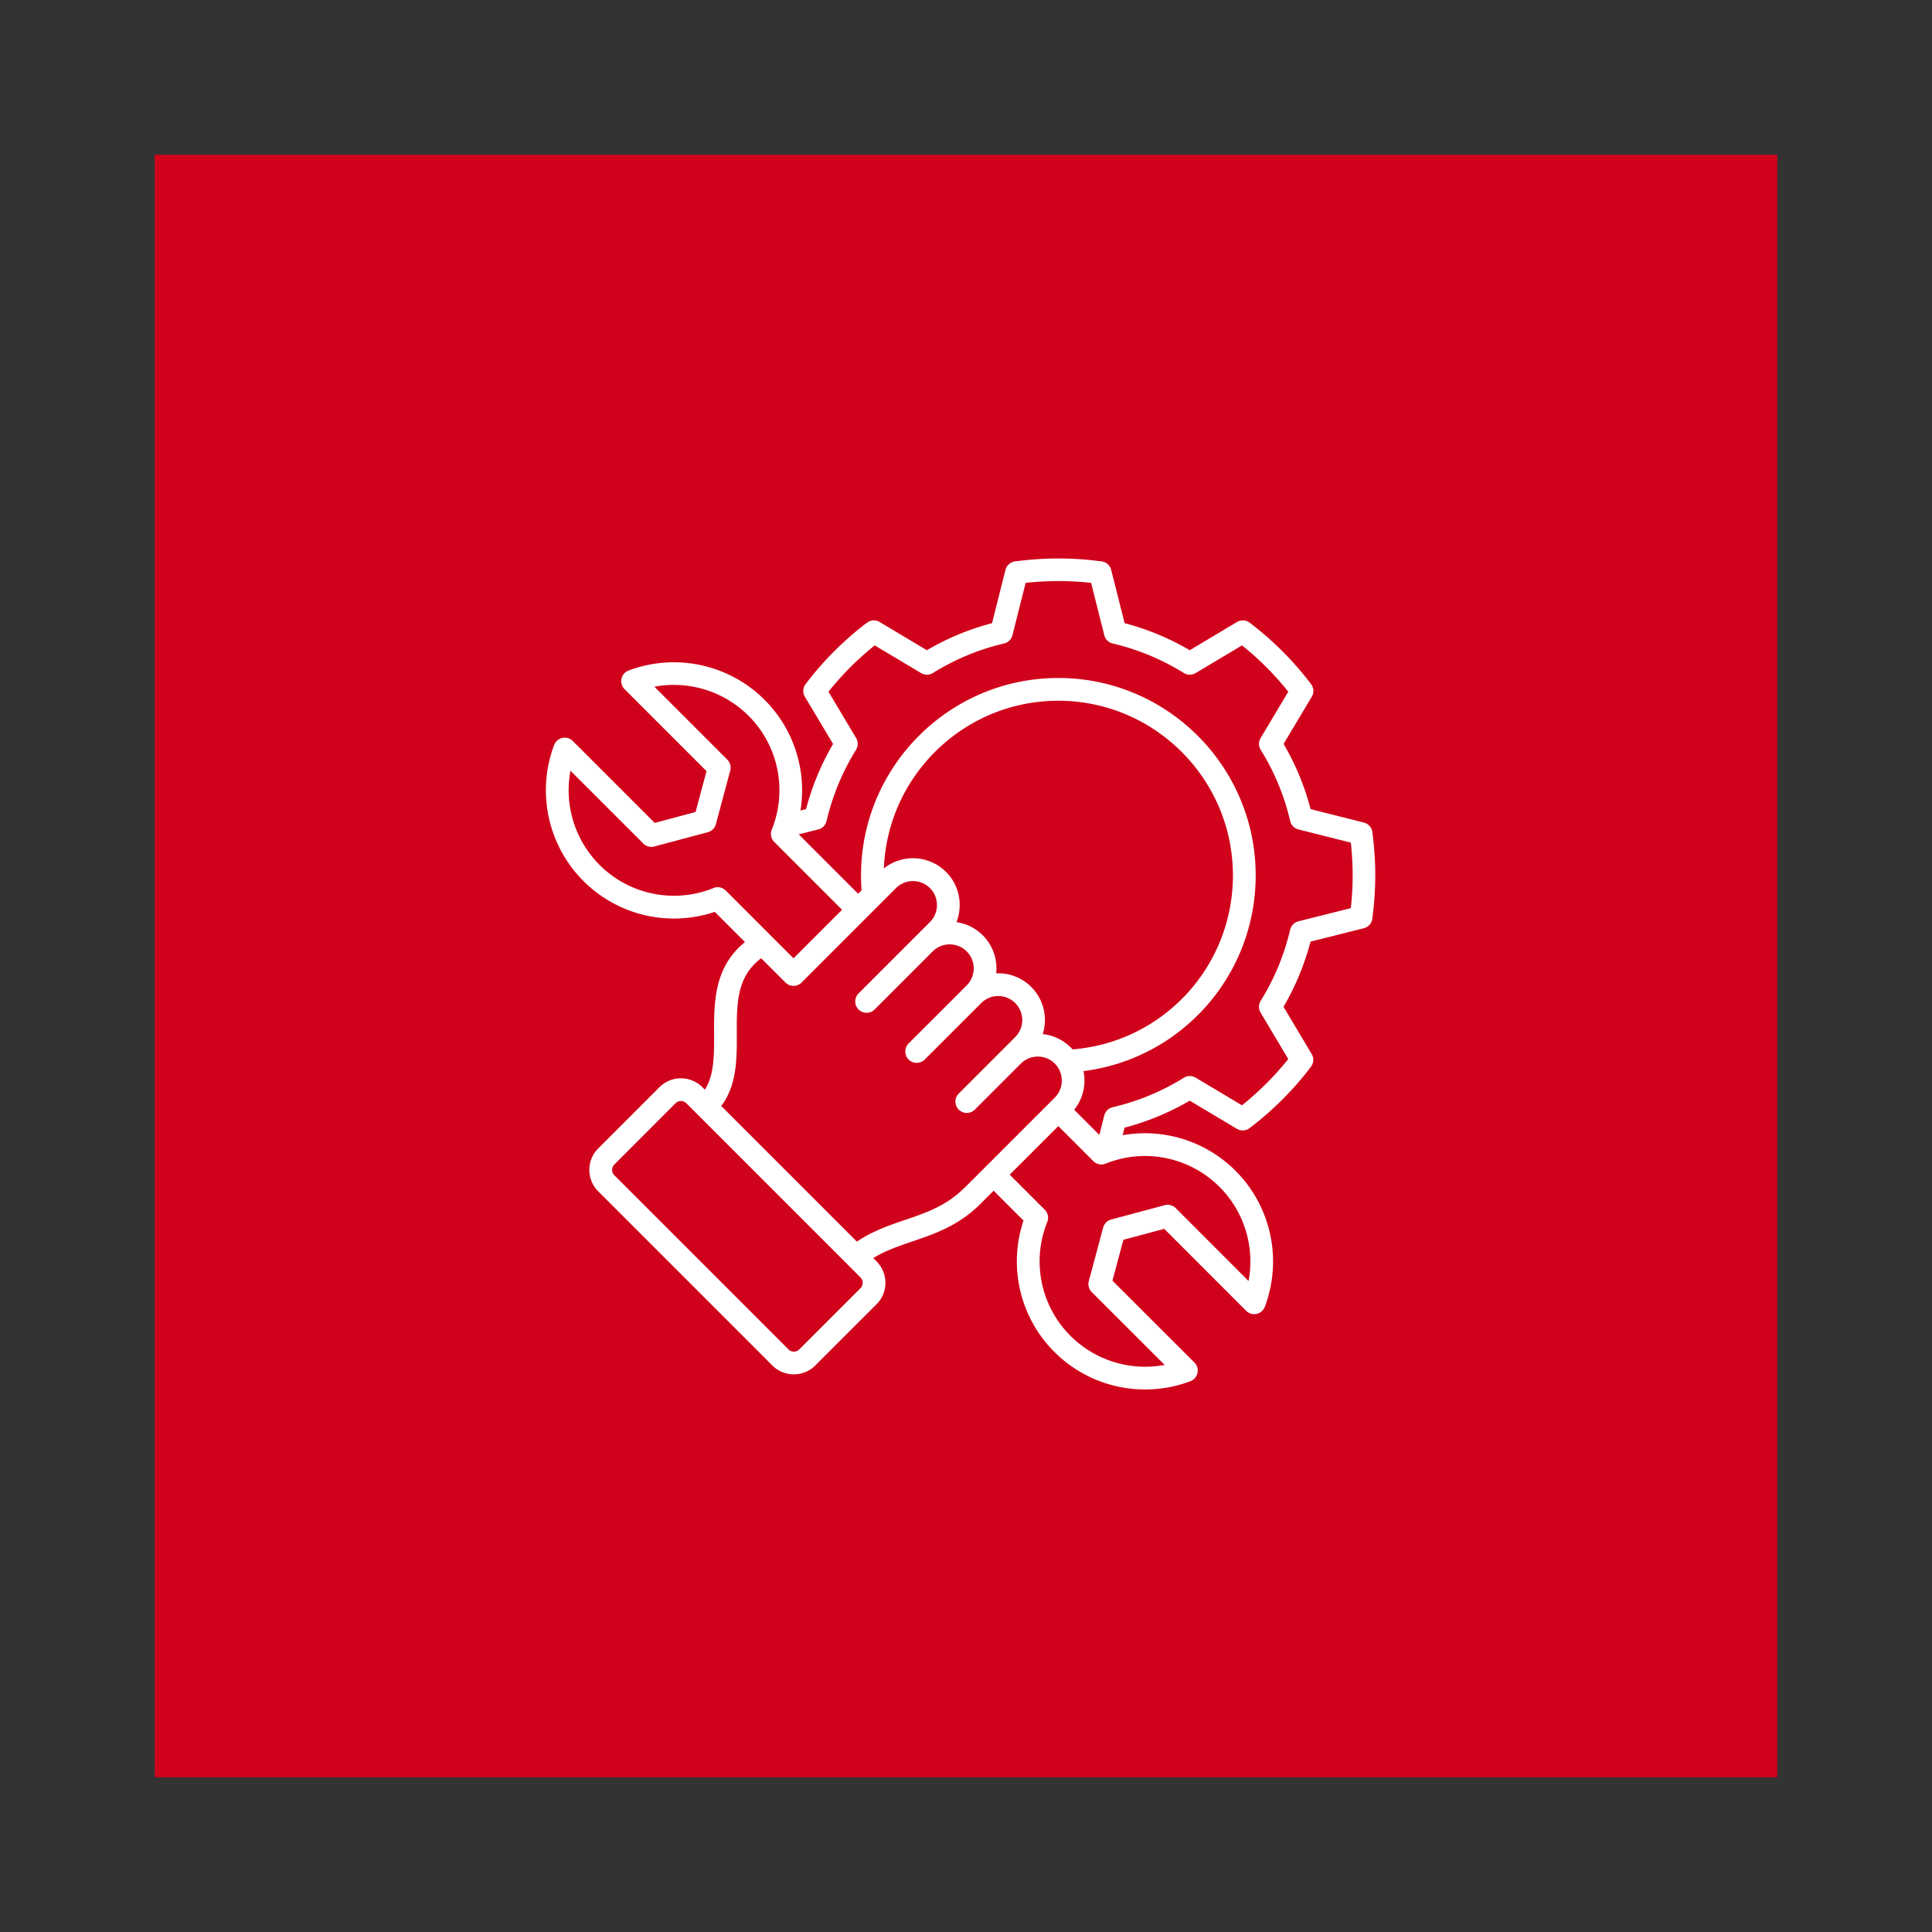
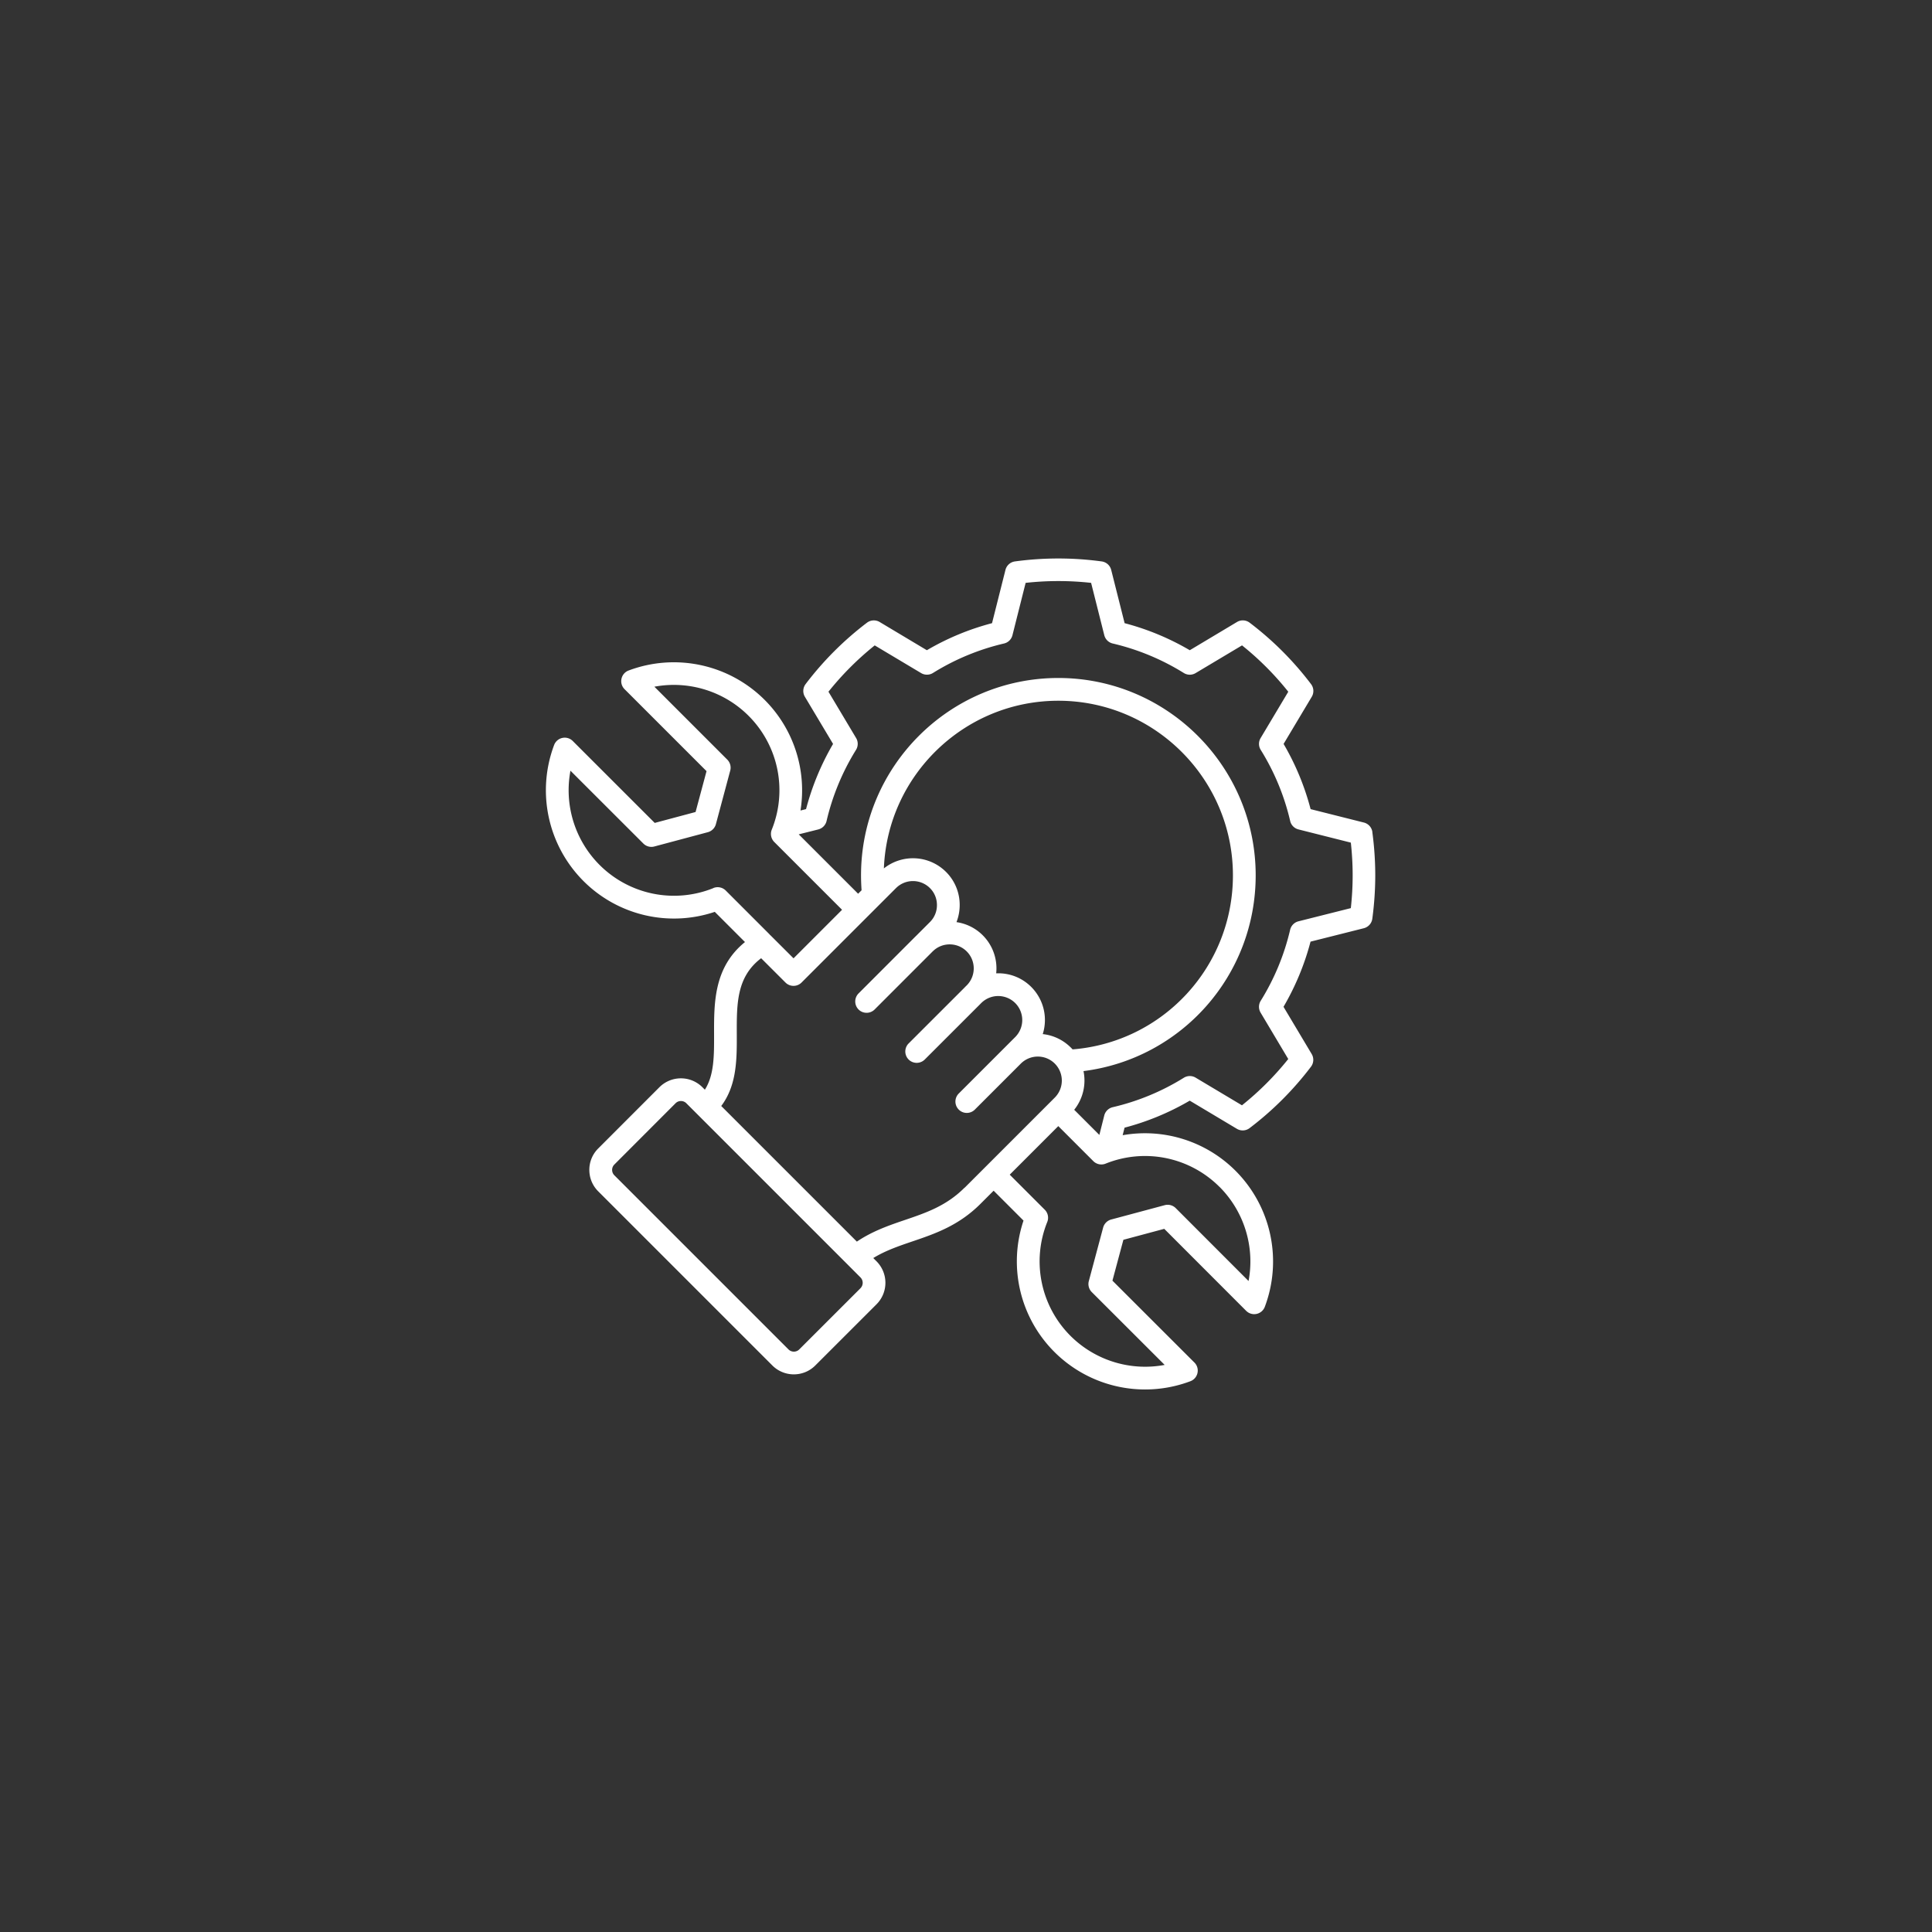
<svg xmlns="http://www.w3.org/2000/svg" id="SvgjsSvg3277" width="4096" height="4096" version="1.1">
  <rect width="100%" height="100%" fill="#333333" stroke="none" />
  <defs id="SvgjsDefs3278" />
  <g id="SvgjsG3279" transform="translate(328, 328) scale(34.4)" opacity="1">
    <defs id="SvgjsDefs1894" />
    <g id="SvgjsG1895" transform="scale(0.351)" opacity="1">
      <g id="SvgjsG1896" class="iGBSKHTby" transform="translate(0, 0) scale(2.849)" fill="#d0021b">
-         <path d="M0 0h100v100H0z" />
-       </g>
+         </g>
      <g id="SvgjsG1897" class="nIkFuBHCPC" transform="translate(65.505, 67.845) scale(1.52)" fill="#ffffff">
        <path d="M97.566 33.609a1.315 1.315 0 0 0-.98-1.098l-6.157-1.55a29.83 29.83 0 0 0-3.12-7.532l3.253-5.445a1.31 1.31 0 0 0-.082-1.465 36.737 36.737 0 0 0-7.09-7.094 1.31 1.31 0 0 0-1.469-.078l-5.449 3.258a29.865 29.865 0 0 0-7.527-3.125l-1.55-6.152a1.316 1.316 0 0 0-1.095-.98 37.15 37.15 0 0 0-10.027 0 1.31 1.31 0 0 0-1.093.98L53.629 9.48a29.805 29.805 0 0 0-7.528 3.125l-5.449-3.258a1.317 1.317 0 0 0-1.469.078 36.84 36.84 0 0 0-7.09 7.094 1.311 1.311 0 0 0-.081 1.465l3.254 5.445a30.024 30.024 0 0 0-3.122 7.531l-.64.16a14.769 14.769 0 0 0-4.152-12.788 14.843 14.843 0 0 0-15.707-3.383c-.418.156-.727.515-.82.953s.038.89.355 1.203l9.469 9.469-1.266 4.719-4.719 1.261-9.469-9.464a1.31 1.31 0 0 0-2.152.464 14.844 14.844 0 0 0 3.383 15.707 14.776 14.776 0 0 0 15.176 3.567l3.488 3.488c-3.59 2.914-3.578 6.985-3.57 10.621.008 2.516.012 4.746-1.063 6.434l-.289-.29a3.515 3.515 0 0 0-4.957 0L8.137 70.16a3.479 3.479 0 0 0-1.027 2.469c0 .937.363 1.82 1.027 2.484l20.121 20.121a3.505 3.505 0 0 0 2.477 1.02c.898 0 1.793-.34 2.476-1.024l7.082-7.078a3.514 3.514 0 0 0-.004-4.953l-.379-.38c1.403-.858 2.922-1.378 4.508-1.917 2.633-.895 5.356-1.824 7.883-4.352l1.512-1.511 3.453 3.453a14.786 14.786 0 0 0 3.57 15.176A14.82 14.82 0 0 0 71.316 98c1.758 0 3.527-.313 5.227-.953.418-.157.726-.516.82-.953s-.039-.891-.355-1.204l-9.47-9.46 1.266-4.72 4.72-1.265 9.46 9.469a1.31 1.31 0 0 0 2.156-.465 14.834 14.834 0 0 0-3.379-15.707 14.788 14.788 0 0 0-13.043-4.113l.22-.871a30.048 30.048 0 0 0 7.53-3.121l5.446 3.253c.46.274 1.039.243 1.468-.082a36.823 36.823 0 0 0 7.09-7.09 1.317 1.317 0 0 0 .082-1.468L87.3 53.797a29.998 29.998 0 0 0 3.121-7.528l6.157-1.55c.52-.133.91-.567.98-1.098.227-1.688.34-3.371.34-5.012s-.113-3.324-.34-5.008zm-76.121 6.473a12.153 12.153 0 0 1-13.16-2.684A12.212 12.212 0 0 1 4.93 26.523l8.421 8.414c.332.332.817.461 1.266.34l6.184-1.652c.453-.121.808-.477.93-.93l1.655-6.184a1.315 1.315 0 0 0-.34-1.269l-8.421-8.422c3.91-.734 8.004.488 10.875 3.356a12.153 12.153 0 0 1 2.683 13.16 1.323 1.323 0 0 0 .29 1.421l7.831 7.832-5.605 5.606-2.645-2.64c-.023-.024-.046-.04-.07-.06a1.668 1.668 0 0 0-.11-.124l-5.007-5.008a1.32 1.32 0 0 0-1.422-.29zm41.277 18.414a5.382 5.382 0 0 0-3.234-1.547 5.406 5.406 0 0 0-1.332-5.45 5.36 5.36 0 0 0-3.82-1.574c-.075 0-.153.004-.227.004a5.405 5.405 0 0 0-1.551-4.394 5.382 5.382 0 0 0-3.035-1.52c.242-.62.37-1.289.37-1.98a5.371 5.371 0 0 0-1.577-3.82 5.405 5.405 0 0 0-7.18-.407c.422-10.75 9.297-19.367 20.148-19.367 11.121 0 20.172 9.051 20.172 20.172 0 10.562-8.082 19.266-18.523 20.102-.066-.074-.137-.148-.207-.222zM38.437 86.3l-7.078 7.074a.88.88 0 0 1-1.242 0L10 73.258a.88.88 0 0 1-.004-1.238l.004-.004 7.07-7.078a.881.881 0 0 1 1.242-.004l18.66 18.66 1.461 1.465c.34.343.34.898 0 1.242zm12.012-11.605c-2.094 2.094-4.414 2.886-6.871 3.722-1.852.63-3.754 1.282-5.563 2.504L22.347 65.254c1.813-2.402 1.809-5.41 1.797-8.328-.011-3.515-.02-6.59 2.813-8.742l2.812 2.809a1.313 1.313 0 0 0 1.856 0l10.91-10.91a2.775 2.775 0 0 1 3.922 0c.523.52.808 1.218.808 1.96a2.74 2.74 0 0 1-.812 1.965l-1.535 1.535c-.02.02-.032.036-.051.055a.679.679 0 0 0-.059.051l-6.597 6.602a1.313 1.313 0 0 0 0 1.855c.257.258.593.383.93.383s.671-.129.929-.387l6.598-6.601c.015-.016.03-.036.05-.055a.679.679 0 0 0 .059-.05c1.078-1.083 2.844-1.079 3.926 0s1.082 2.835.008 3.921l-.086.082-.106.105a.776.776 0 0 0-.058.067c-.004.004-.008.008-.012.008l-6.453 6.449a1.313 1.313 0 0 0 .93 2.242c.335 0 .671-.129.93-.383l6.452-6.449c.02-.02.035-.039.055-.058l.004-.004.078-.075a2.78 2.78 0 0 1 3.863.063 2.78 2.78 0 0 1 0 3.926l-1.21 1.21c-.008.008-.012.016-.02.024s-.016.012-.024.02l-5.27 5.27a1.313 1.313 0 1 0 1.86 1.855l5.27-5.27c.008-.008.011-.016.02-.023.007-.008.015-.012.023-.02a2.775 2.775 0 0 1 3.922 0 2.78 2.78 0 0 1 0 3.926L50.465 74.696zm29.461-.098a12.199 12.199 0 0 1 3.352 10.875l-8.414-8.422a1.315 1.315 0 0 0-1.27-.34l-6.184 1.657a1.322 1.322 0 0 0-.93.93L64.81 85.48c-.122.453.007.937.34 1.27l8.421 8.413a12.21 12.21 0 0 1-10.875-3.351 12.166 12.166 0 0 1-2.687-13.16 1.315 1.315 0 0 0-.29-1.418l-4.046-4.047 5.61-5.61 4.046 4.047c.371.371.93.485 1.418.29a12.166 12.166 0 0 1 13.16 2.687zm15.16-32.199l-6.047 1.523a1.316 1.316 0 0 0-.957.973 27.313 27.313 0 0 1-3.402 8.211 1.315 1.315 0 0 0-.012 1.363l3.195 5.36a34.273 34.273 0 0 1-5.347 5.347l-5.352-3.195a1.307 1.307 0 0 0-1.363.012 27.272 27.272 0 0 1-8.219 3.402 1.31 1.31 0 0 0-.973.957l-.566 2.246-2.906-2.906a5.408 5.408 0 0 0 1.074-4.469c11.289-1.426 19.89-11.027 19.89-22.613 0-12.57-10.226-22.797-22.796-22.797-12.57 0-22.793 10.227-22.793 22.797 0 .578.023 1.156.062 1.727l-.398.398-6.86-6.86 2.254-.566a1.32 1.32 0 0 0 .961-.976 27.357 27.357 0 0 1 3.403-8.219c.257-.418.261-.945.011-1.363l-3.195-5.352a34.273 34.273 0 0 1 5.344-5.351l5.36 3.199c.421.25.949.246 1.367-.012a27.262 27.262 0 0 1 8.21-3.406 1.31 1.31 0 0 0 .973-.957l1.523-6.047a34.473 34.473 0 0 1 7.563 0l1.523 6.047c.121.476.496.844.973.957a27.363 27.363 0 0 1 8.21 3.406c.419.262.946.266 1.368.012l5.36-3.2A33.94 33.94 0 0 1 87.85 17.4l-3.195 5.352c-.254.422-.246.949.012 1.363a27.223 27.223 0 0 1 3.402 8.215c.11.48.48.855.961.976l6.047 1.524c.14 1.273.21 2.539.21 3.777s-.07 2.508-.21 3.781z" />
      </g>
    </g>
  </g>
</svg>